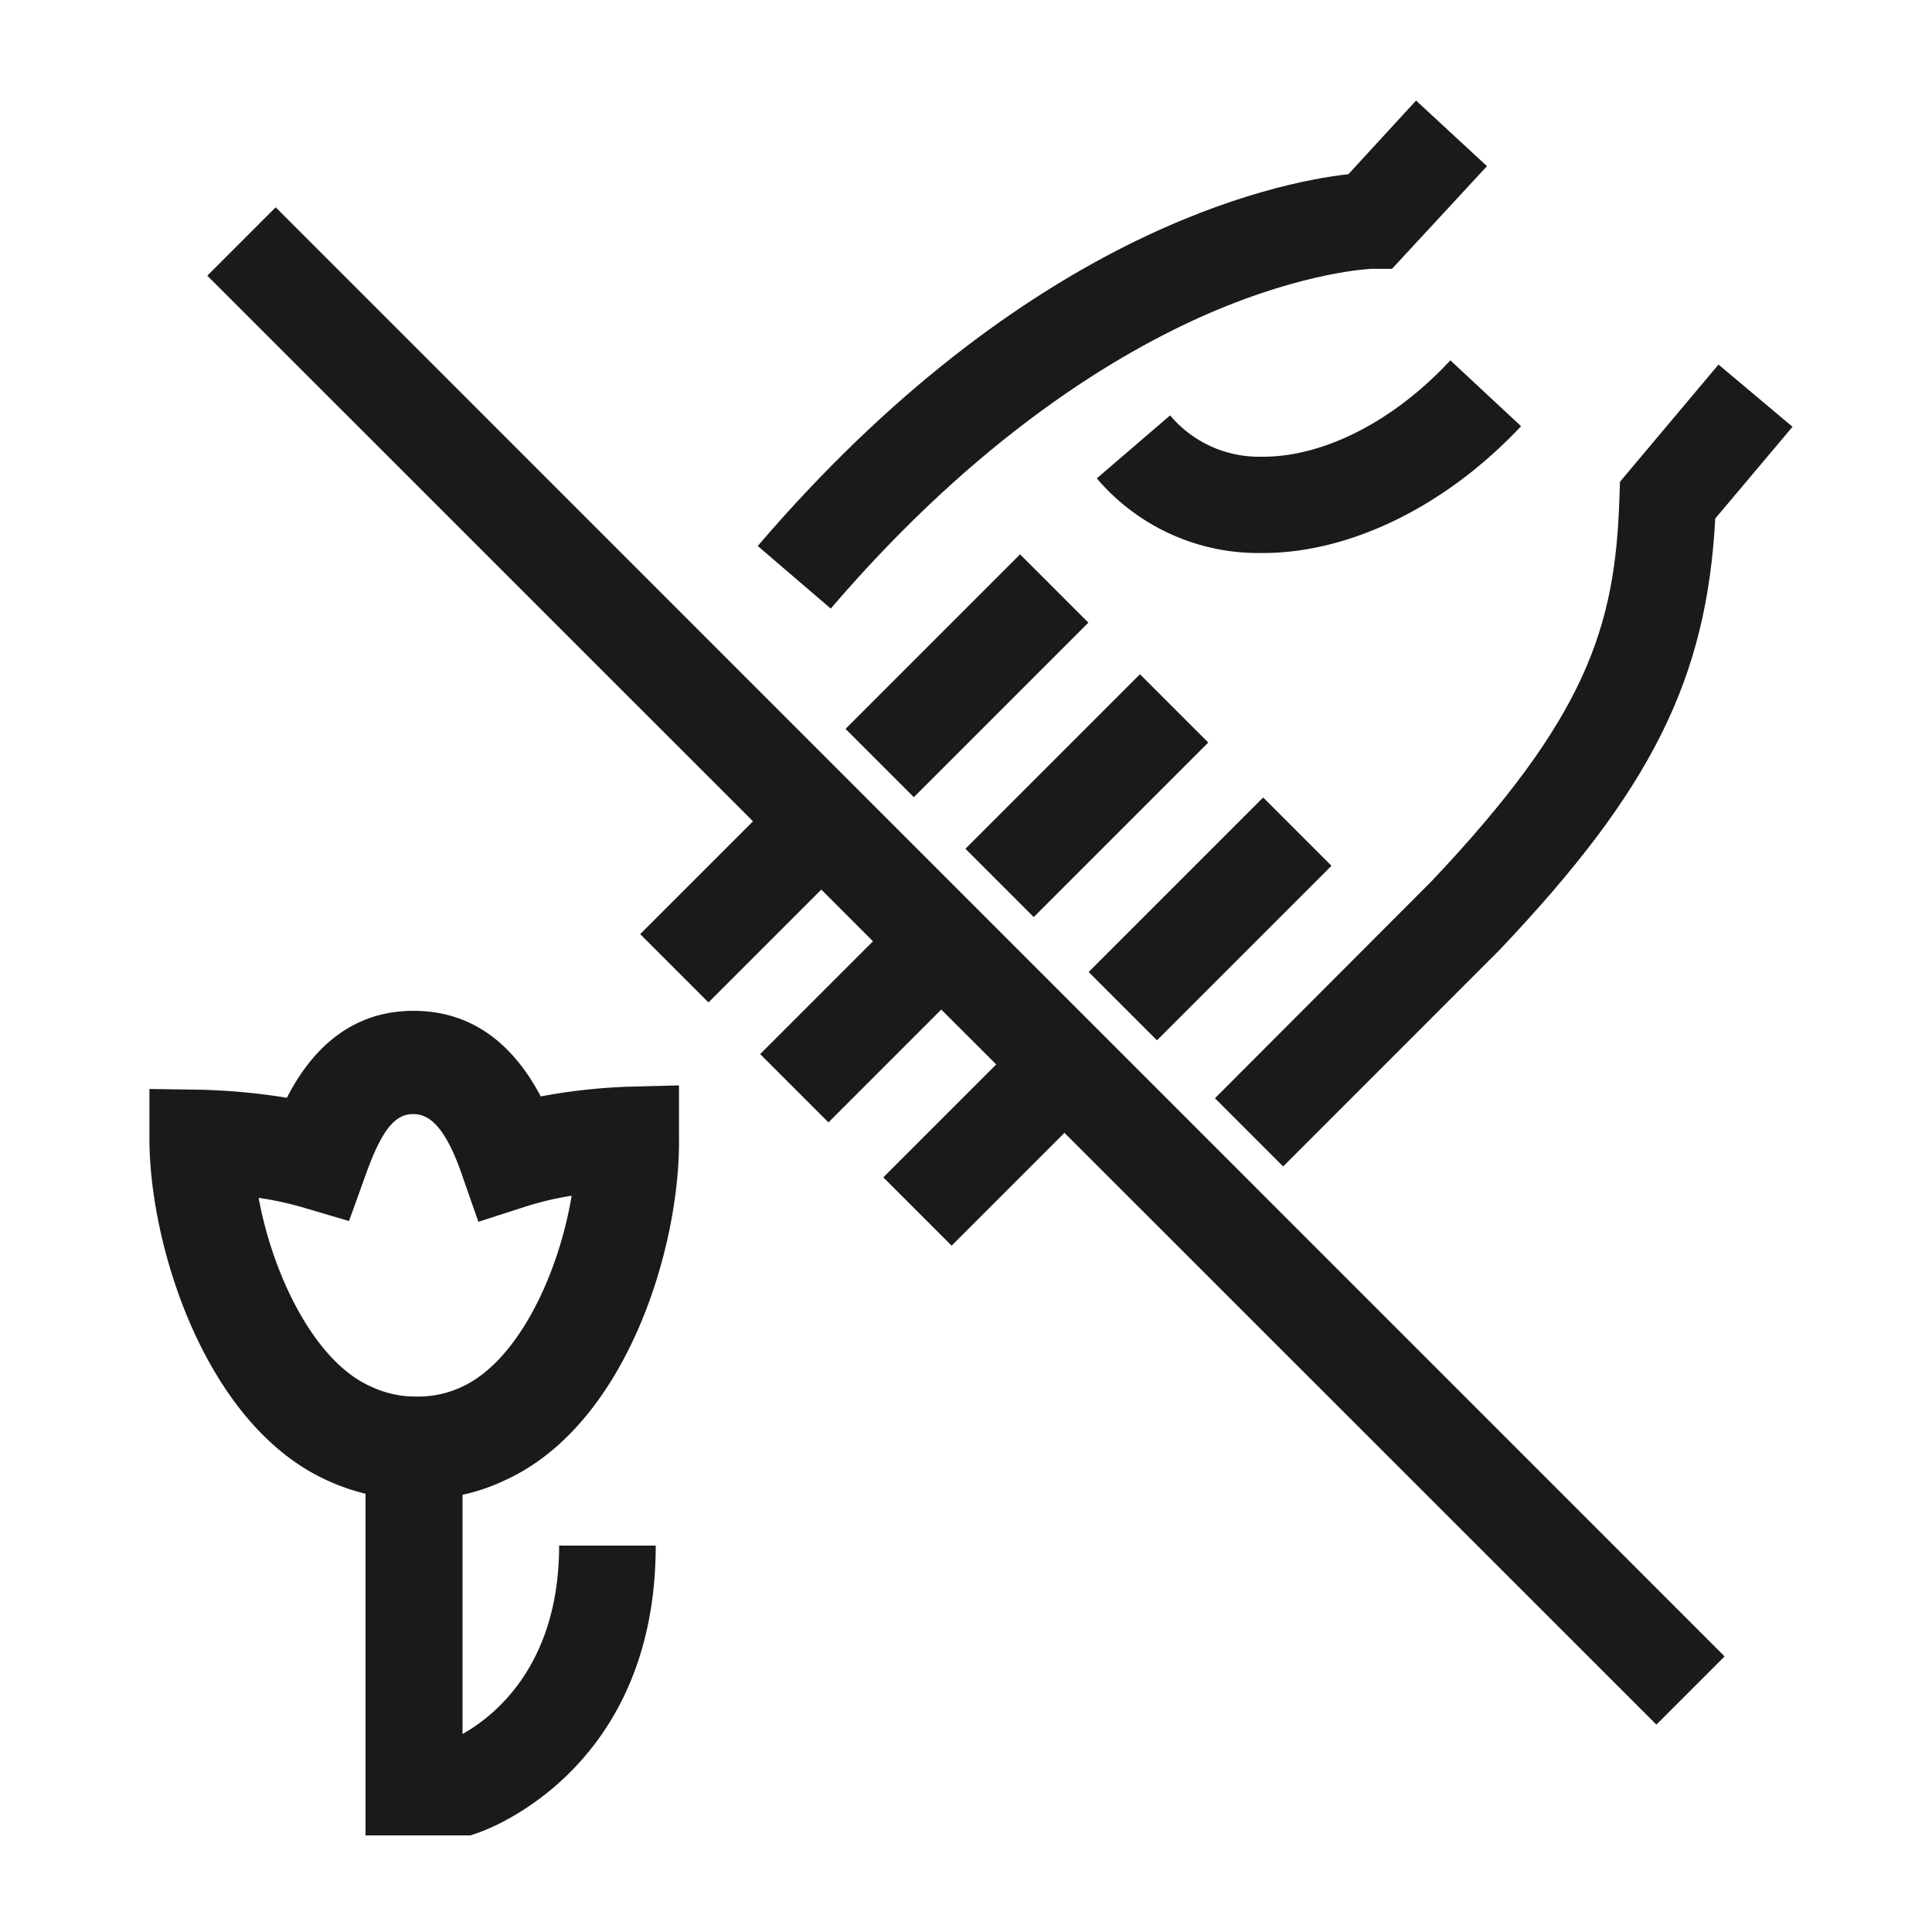
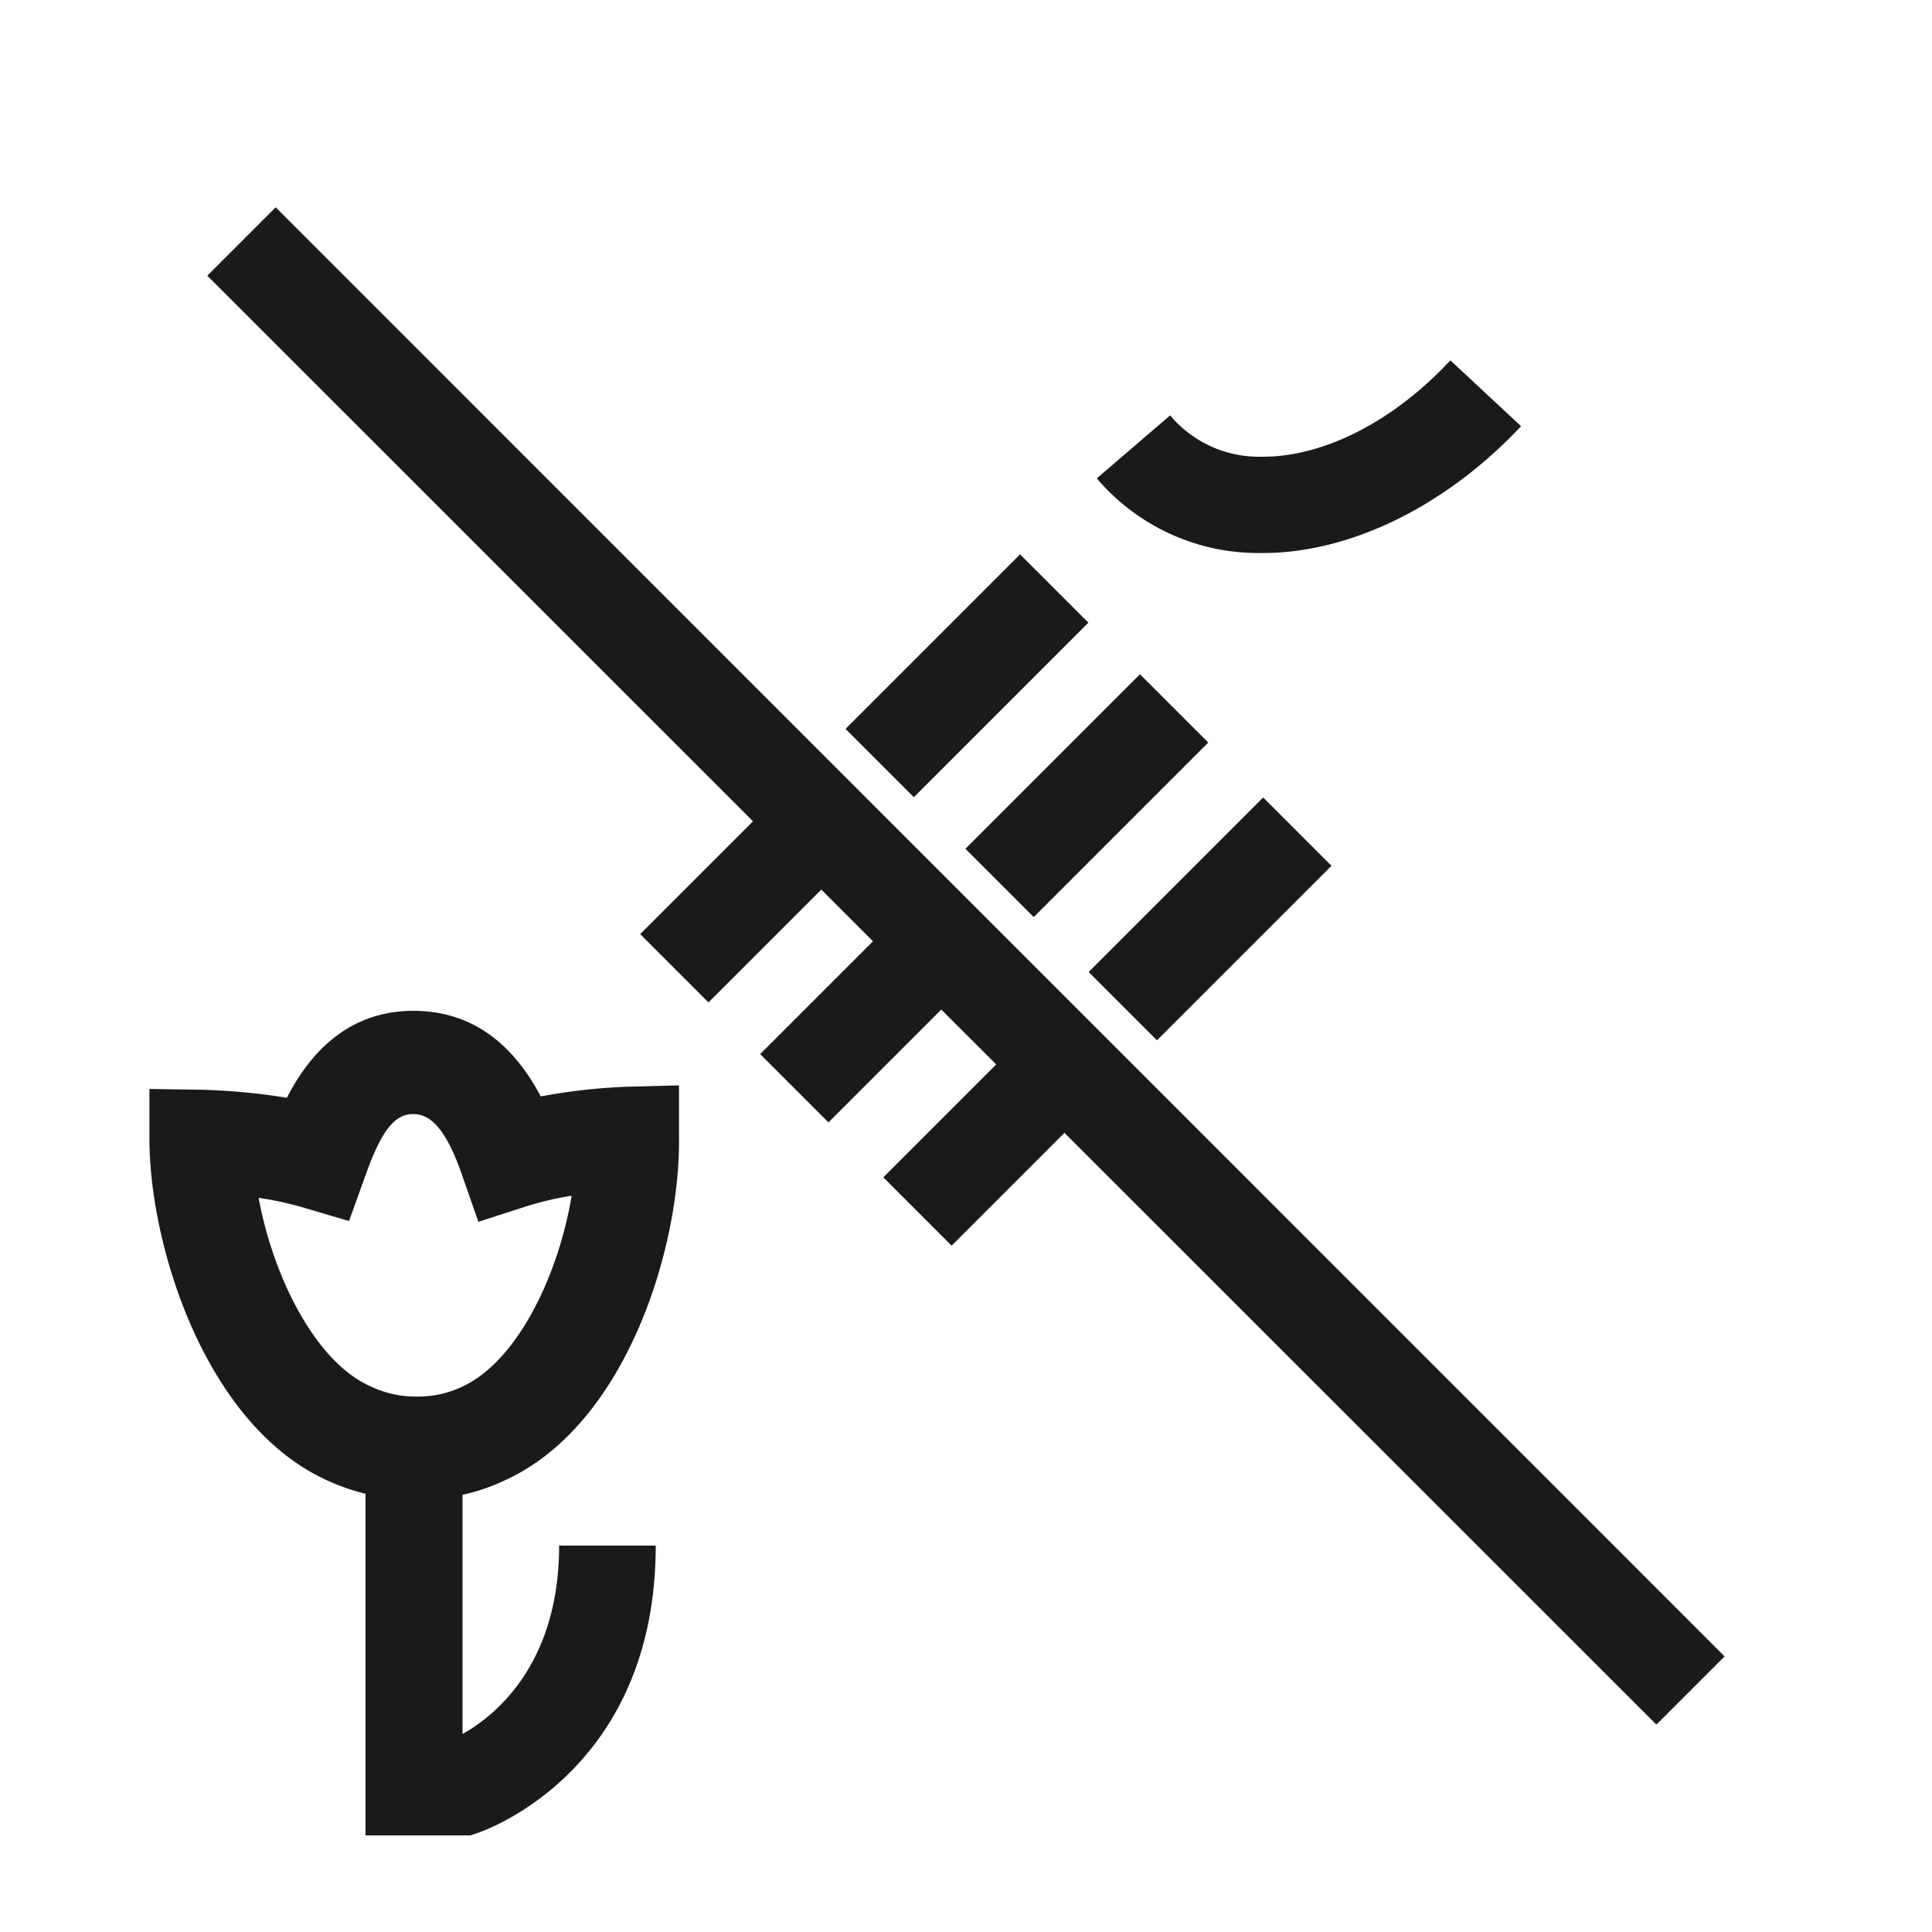
<svg xmlns="http://www.w3.org/2000/svg" id="Ebene_1" data-name="Ebene 1" viewBox="0 0 200 200">
  <defs>
    <style>.cls-1{fill:#1a1a18;}</style>
  </defs>
  <rect class="cls-1" x="87.32" y="64.95" width="25.55" height="10" transform="translate(-20.14 91.27) rotate(-45)" />
  <rect class="cls-1" x="99.73" y="77.36" width="25.55" height="10" transform="translate(-25.28 103.68) rotate(-45)" />
  <rect class="cls-1" x="112.49" y="90.12" width="25.55" height="10" transform="translate(-30.57 116.44) rotate(-45)" />
-   <path class="cls-1" d="M125.77,113.69l7.06,7.06L155.3,98.27l.09-.1c15.52-16.39,21.29-27.84,22.17-44.49l8-9.5-7.66-6.44L167.7,49.87l-.06,1.73c-.43,13.38-3.46,22.73-19.47,39.65Z" />
-   <path class="cls-1" d="M125.12,32.45c10.15-4.39,16.8-4.61,16.84-4.62l2.14,0,9.83-10.63-7.34-6.79-7,7.62c-7.7.87-33.49,6.17-61.15,38.49L86,63C101.28,45.15,115.71,36.53,125.12,32.45Z" />
  <polygon class="cls-1" points="21.46 28.54 77.95 85.02 66.27 96.7 73.34 103.77 85.02 92.09 90.37 97.44 78.69 109.12 85.76 116.19 97.44 104.51 103.13 110.19 91.44 121.88 98.51 128.95 110.19 117.27 171.47 178.53 178.53 171.47 28.54 21.46 21.46 28.54" />
  <path class="cls-1" d="M52.29,153.23c12.62-5.76,18.14-24.2,18-35.45l0-5.42-5.42.14a60.71,60.71,0,0,0-8.89,1c-3.11-5.88-7.53-8.86-13.18-8.86-7.2,0-11.06,5-13.1,9a67.11,67.11,0,0,0-8.77-.83l-5.46-.08,0,5.46c.11,11.25,6,29.6,18.58,35.14a21,21,0,0,0,3.79,1.3V190H48.69l.77-.26c.75-.25,18.42-6.4,18.42-29.74h-10c0,12.46-6.82,17.73-10,19.5V154.74A20.16,20.16,0,0,0,52.29,153.23ZM26.77,124a33.59,33.59,0,0,1,4.61,1l4.75,1.4L38,121.21c1.56-4.23,2.89-5.88,4.75-5.88,1.35,0,3.14.71,5.05,6.22l1.72,4.93,5-1.61a32.4,32.4,0,0,1,4.66-1.09c-1.4,8.32-5.64,17.17-11.38,19.79a10.53,10.53,0,0,1-4.43,1H43a10.69,10.69,0,0,1-4.52-1C32.71,141.1,28.31,132.3,26.77,124Z" />
  <path class="cls-1" d="M130.74,47.28h-.33A12,12,0,0,1,121.13,43l-7.59,6.52a21.94,21.94,0,0,0,16.67,7.73h.51c9.09,0,19-4.88,26.74-13.13l-7.32-6.82C144.32,43.58,137.09,47.28,130.74,47.28Z" />
</svg>